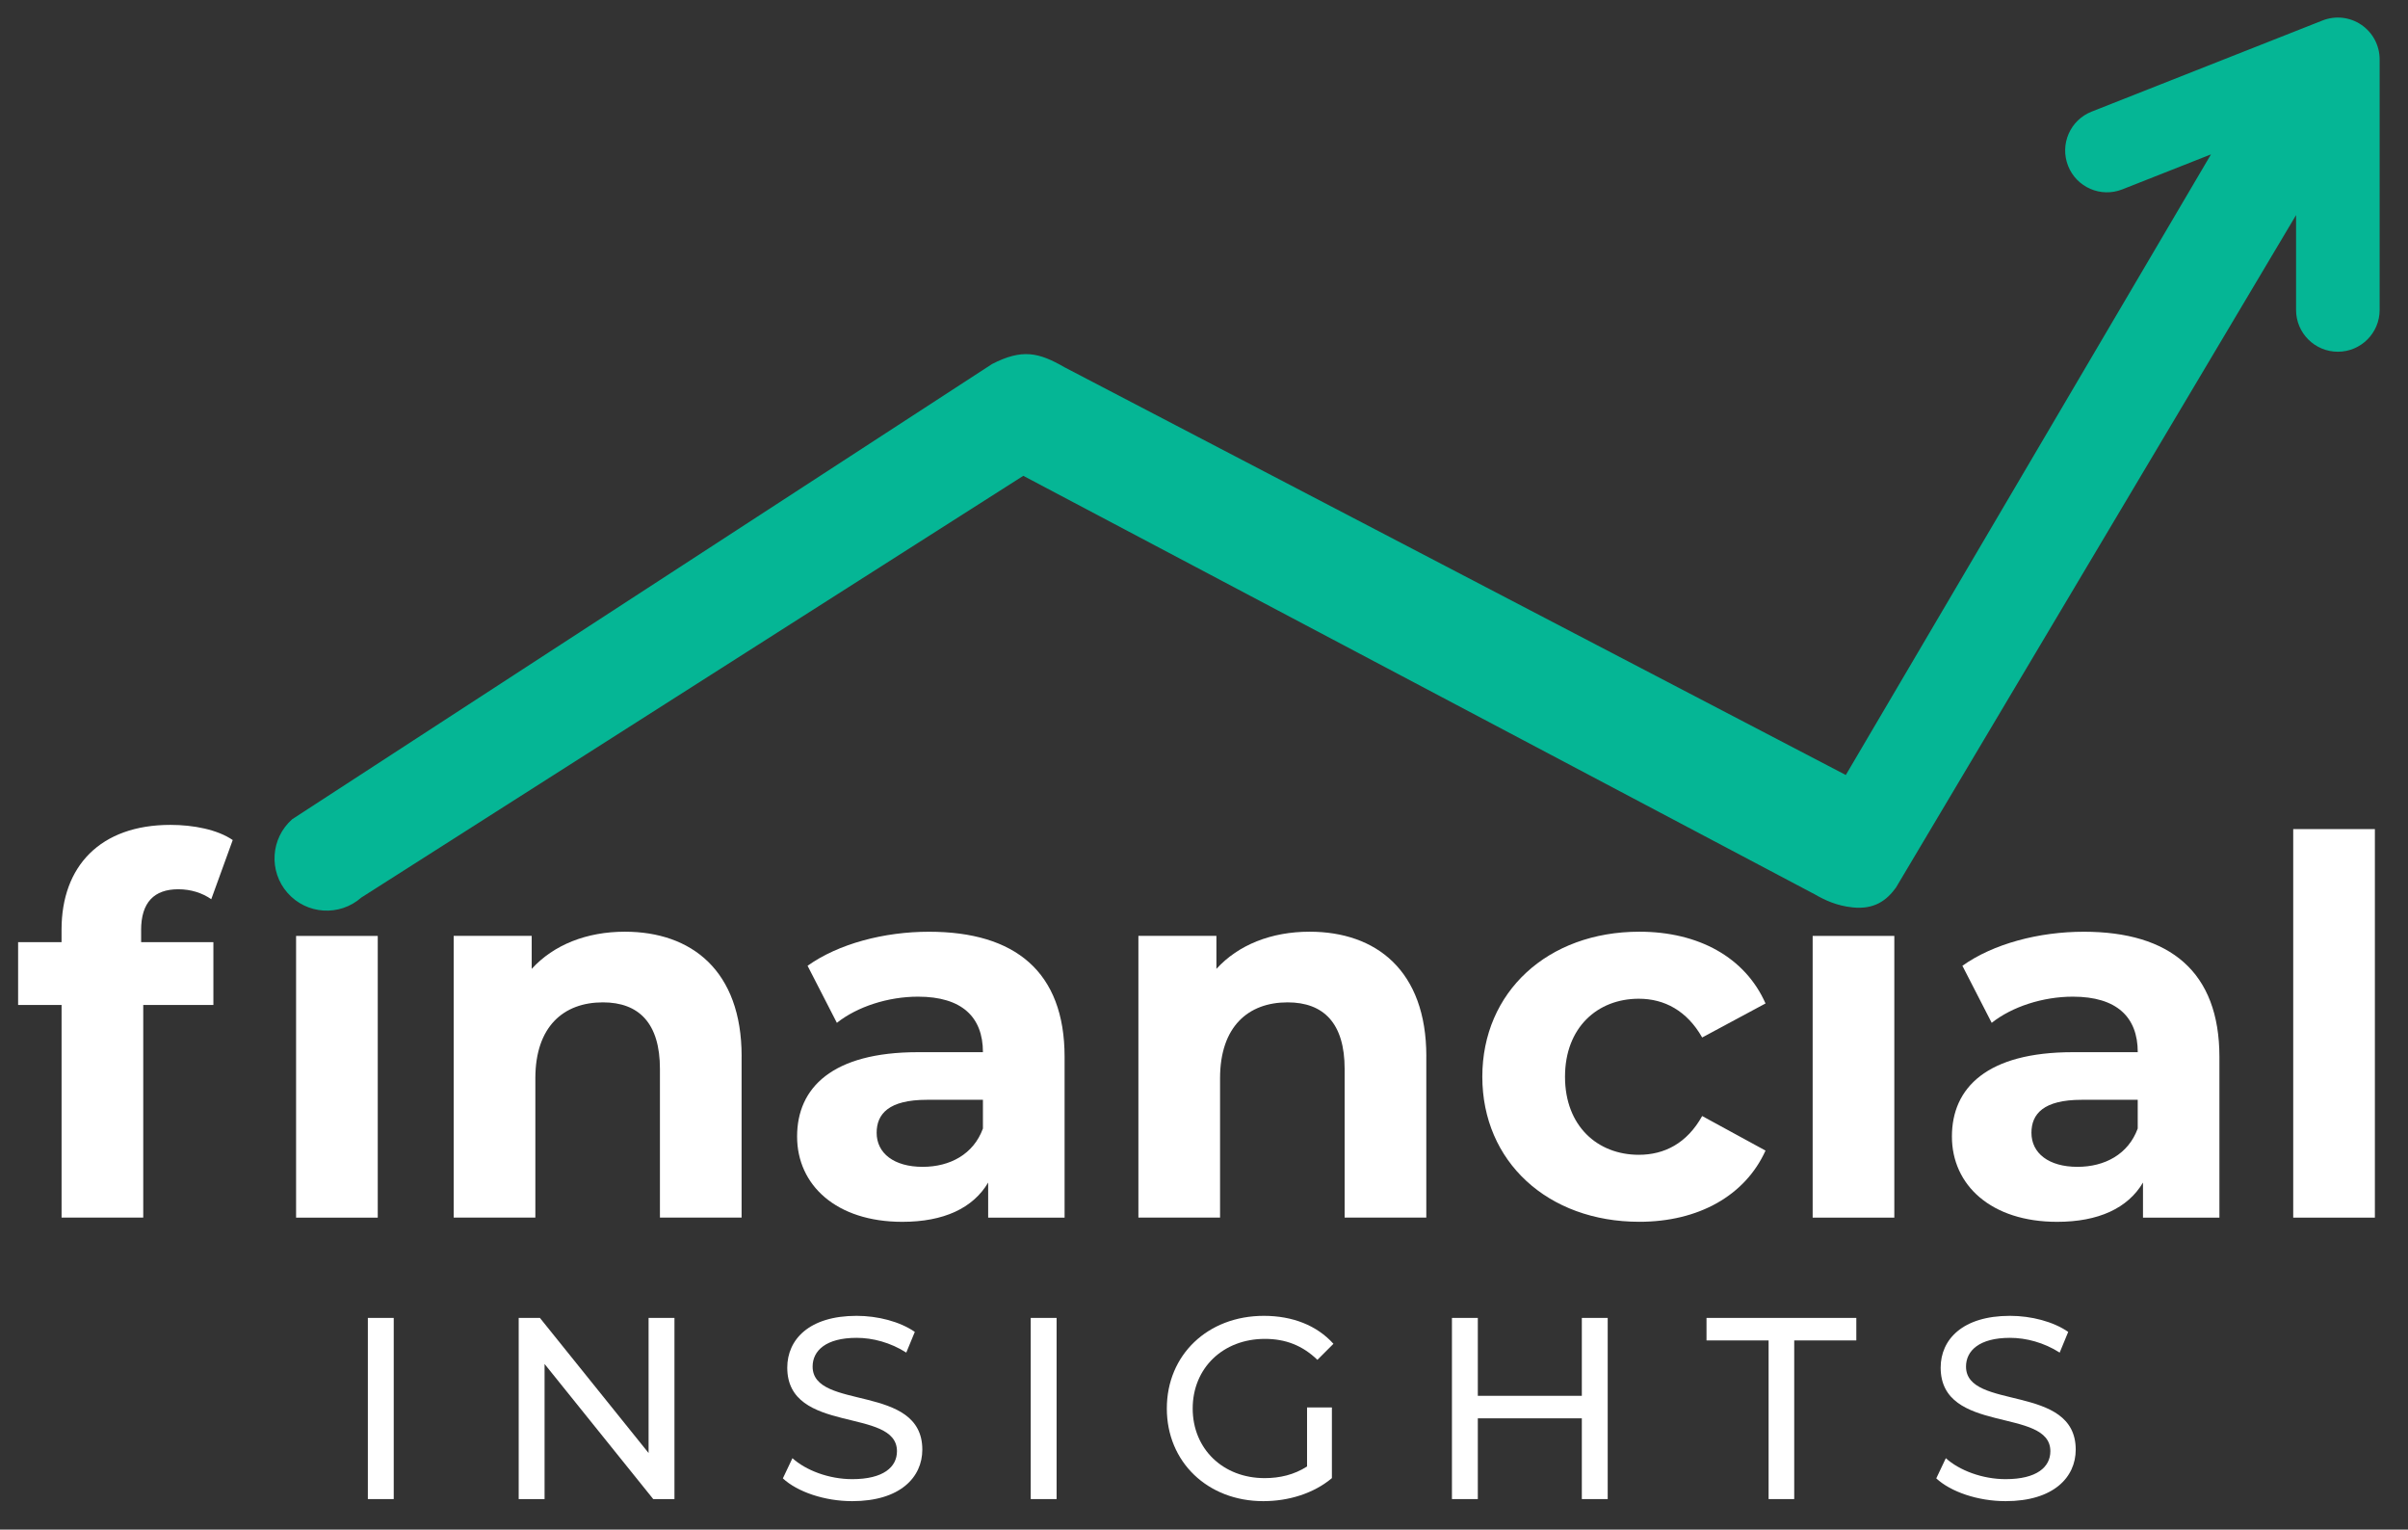
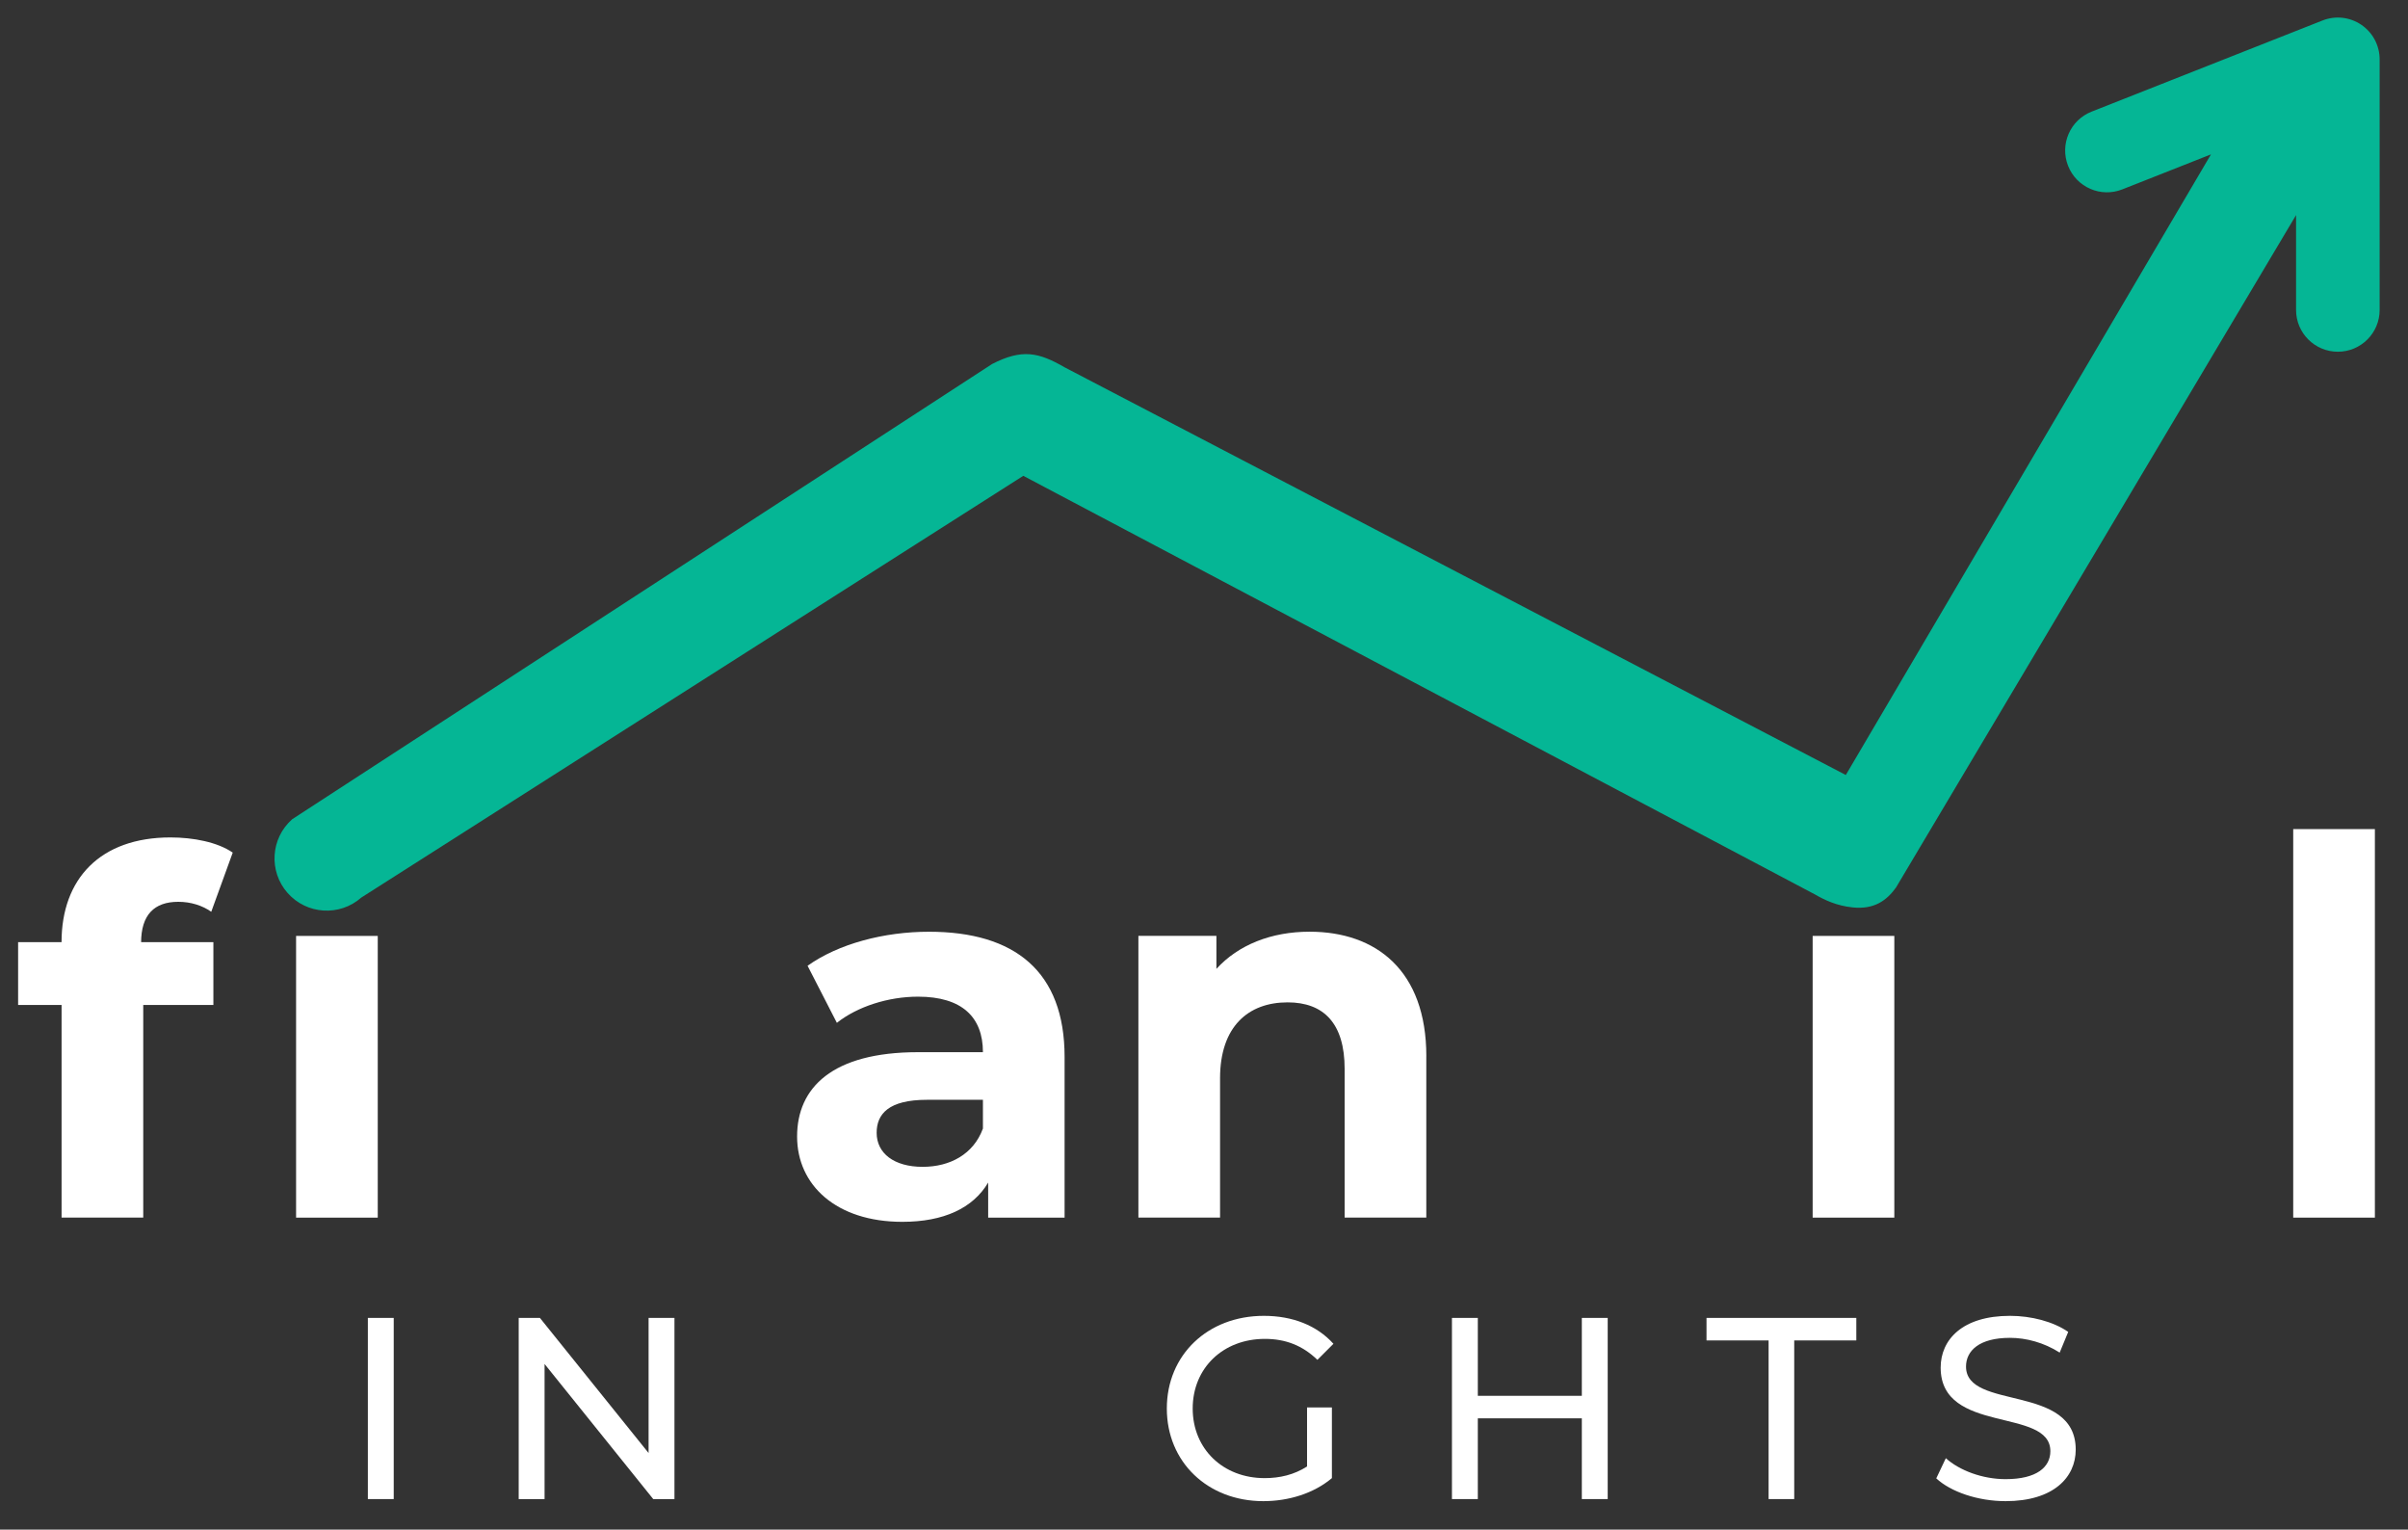
<svg xmlns="http://www.w3.org/2000/svg" id="Layer_1" version="1.1" viewBox="0 0 744.55 472.81">
  <rect x="0" y="0" width="744.55" height="472.81" fill="#333333" stroke="none" />
  <defs>
    <style>
      .st0 {
        fill: #fff;
      }

      .st1 {
        fill: #05b695;
      }
    </style>
  </defs>
  <g>
-     <path class="st0" d="M43.64,287.51v3.72h22.34v19.42h-21.69v65.72h-25.25v-65.72H5.6v-19.42h13.43v-3.88c0-19.59,11.98-32.37,33.67-32.37,7.12,0,14.57,1.46,19.26,4.69l-6.64,18.29c-2.75-1.94-6.31-3.08-10.2-3.08-7.45,0-11.49,4.05-11.49,12.62ZM91.55,289.3h25.25v87.08h-25.25v-87.08Z" />
-     <path class="st0" d="M229.3,326.52v49.85h-25.25v-45.97c0-14.08-6.47-20.56-17.64-20.56-12.14,0-20.88,7.45-20.88,23.47v43.06h-25.25v-87.08h24.12v10.2c6.8-7.45,17-11.49,28.81-11.49,20.56,0,36.1,11.98,36.1,38.52Z" />
+     <path class="st0" d="M43.64,287.51v3.72h22.34v19.42h-21.69v65.72h-25.25v-65.72H5.6v-19.42h13.43c0-19.59,11.98-32.37,33.67-32.37,7.12,0,14.57,1.46,19.26,4.69l-6.64,18.29c-2.75-1.94-6.31-3.08-10.2-3.08-7.45,0-11.49,4.05-11.49,12.62ZM91.55,289.3h25.25v87.08h-25.25v-87.08Z" />
    <path class="st0" d="M329.17,326.69v49.69h-23.63v-10.84c-4.69,7.93-13.76,12.14-26.55,12.14-20.39,0-32.53-11.33-32.53-26.38s10.84-26.06,37.39-26.06h20.07c0-10.84-6.47-17.16-20.07-17.16-9.23,0-18.78,3.08-25.09,8.09l-9.06-17.64c9.55-6.8,23.63-10.52,37.55-10.52,26.55,0,41.92,12.3,41.92,38.69ZM303.92,348.86v-8.9h-17.32c-11.82,0-15.54,4.37-15.54,10.2,0,6.31,5.34,10.52,14.24,10.52,8.42,0,15.7-3.88,18.61-11.82Z" />
    <path class="st0" d="M441.01,326.52v49.85h-25.25v-45.97c0-14.08-6.47-20.56-17.64-20.56-12.14,0-20.88,7.45-20.88,23.47v43.06h-25.25v-87.08h24.12v10.2c6.8-7.45,17-11.49,28.81-11.49,20.56,0,36.1,11.98,36.1,38.52Z" />
-     <path class="st0" d="M458.33,332.84c0-26.22,20.23-44.84,48.56-44.84,18.29,0,32.7,7.93,39.01,22.18l-19.59,10.52c-4.69-8.25-11.65-11.98-19.59-11.98-12.79,0-22.82,8.9-22.82,24.12s10.04,24.12,22.82,24.12c7.93,0,14.89-3.56,19.59-11.98l19.59,10.68c-6.31,13.92-20.72,22.01-39.01,22.01-28.33,0-48.56-18.61-48.56-44.84Z" />
    <path class="st0" d="M560.47,289.3h25.25v87.08h-25.25v-87.08Z" />
-     <path class="st0" d="M686.24,326.69v49.69h-23.63v-10.84c-4.69,7.93-13.76,12.14-26.55,12.14-20.39,0-32.53-11.33-32.53-26.38s10.84-26.06,37.39-26.06h20.07c0-10.84-6.47-17.16-20.07-17.16-9.23,0-18.78,3.08-25.09,8.09l-9.06-17.64c9.55-6.8,23.63-10.52,37.55-10.52,26.55,0,41.92,12.3,41.92,38.69ZM660.98,348.86v-8.9h-17.32c-11.82,0-15.54,4.37-15.54,10.2,0,6.31,5.34,10.52,14.24,10.52,8.42,0,15.7-3.88,18.61-11.82Z" />
    <path class="st0" d="M709.06,256.28h25.25v120.1h-25.25v-120.1Z" />
    <path class="st0" d="M113.74,407.38h8v56h-8v-56Z" />
    <path class="st0" d="M208.54,407.38v56h-6.56l-33.6-41.76v41.76h-8v-56h6.56l33.6,41.76v-41.76h8Z" />
-     <path class="st0" d="M242.06,456.98l2.96-6.24c4.16,3.76,11.28,6.48,18.48,6.48,9.68,0,13.84-3.76,13.84-8.64,0-13.68-33.92-5.04-33.92-25.84,0-8.64,6.72-16,21.44-16,6.56,0,13.36,1.76,18,4.96l-2.64,6.4c-4.88-3.12-10.4-4.56-15.36-4.56-9.52,0-13.6,4-13.6,8.88,0,13.68,33.92,5.12,33.92,25.68,0,8.56-6.88,15.92-21.68,15.92-8.56,0-16.96-2.88-21.44-7.04Z" />
-     <path class="st0" d="M318.7,407.38h8v56h-8v-56Z" />
    <path class="st0" d="M404.14,435.06h7.68v21.84c-5.6,4.72-13.36,7.12-21.2,7.12-17.2,0-29.84-12.08-29.84-28.64s12.64-28.64,30-28.64c8.88,0,16.4,2.96,21.52,8.64l-4.96,4.96c-4.64-4.48-9.92-6.48-16.24-6.48-12.96,0-22.32,9.04-22.32,21.52s9.36,21.52,22.24,21.52c4.72,0,9.12-1.04,13.12-3.6v-18.24Z" />
    <path class="st0" d="M497.1,407.38v56h-8v-24.96h-32.16v24.96h-8v-56h8v24.08h32.16v-24.08h8Z" />
    <path class="st0" d="M546.85,414.34h-19.2v-6.96h46.32v6.96h-19.2v49.04h-7.92v-49.04Z" />
    <path class="st0" d="M598.69,456.98l2.96-6.24c4.16,3.76,11.28,6.48,18.48,6.48,9.68,0,13.84-3.76,13.84-8.64,0-13.68-33.92-5.04-33.92-25.84,0-8.64,6.72-16,21.44-16,6.56,0,13.36,1.76,18,4.96l-2.64,6.4c-4.88-3.12-10.4-4.56-15.36-4.56-9.52,0-13.6,4-13.6,8.88,0,13.68,33.92,5.12,33.92,25.68,0,8.56-6.88,15.92-21.68,15.92-8.56,0-16.96-2.88-21.44-7.04Z" />
  </g>
  <path class="st1" d="M730.13,7.67c-3.53-2.41-8.03-2.91-12.01-1.34l-71.4,28.18c-6.64,2.62-9.89,10.12-7.27,16.76s10.13,9.89,16.76,7.27l27.42-10.82-112.91,191.84-241.54-126.02c-8-4.62-13.14-5.79-22.43-1.02L90.35,253.23c-6.69,5.9-7.33,16.11-1.43,22.79,5.9,6.69,16.11,7.33,22.79,1.43l204.69-130.37,244.69,129.35c3.1,1.79,6.77,3.54,11.74,4.06,6.72.7,10.54-2.18,13.4-6.13l123.71-207.88v29.32c0,7.14,5.78,12.92,12.92,12.92s12.92-5.78,12.92-12.92V18.35c0-4.28-2.12-8.28-5.65-10.68Z" />
</svg>